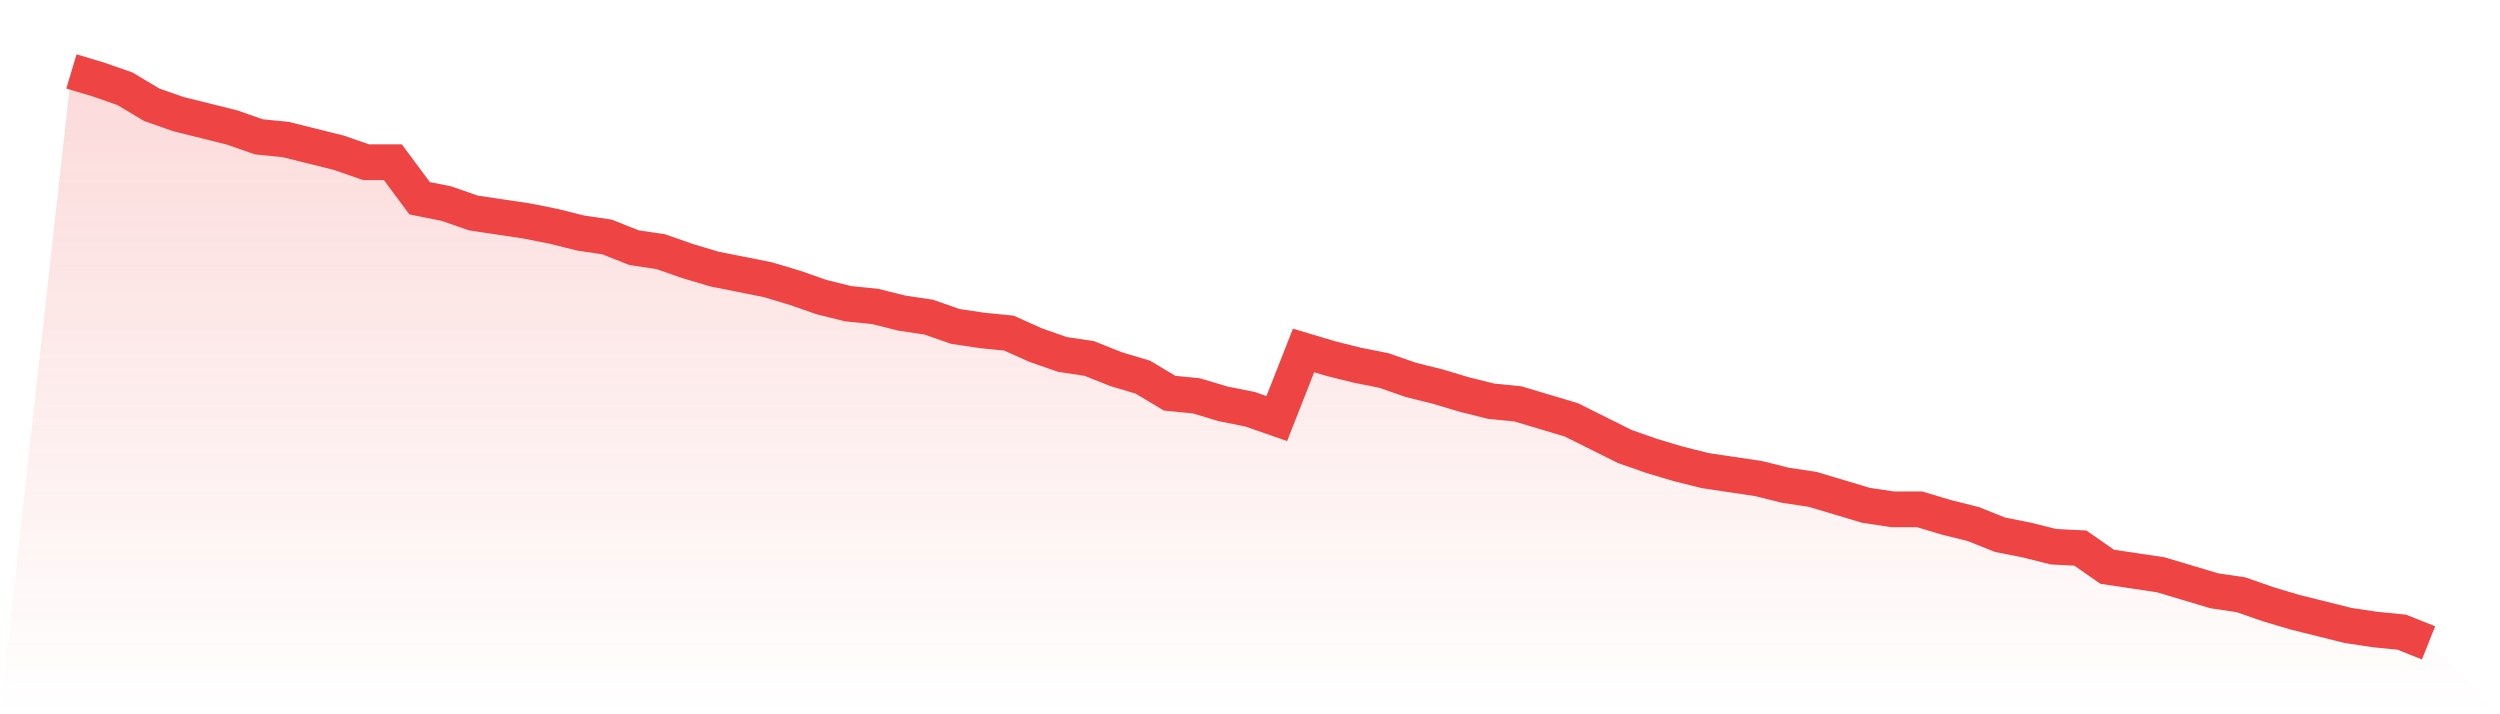
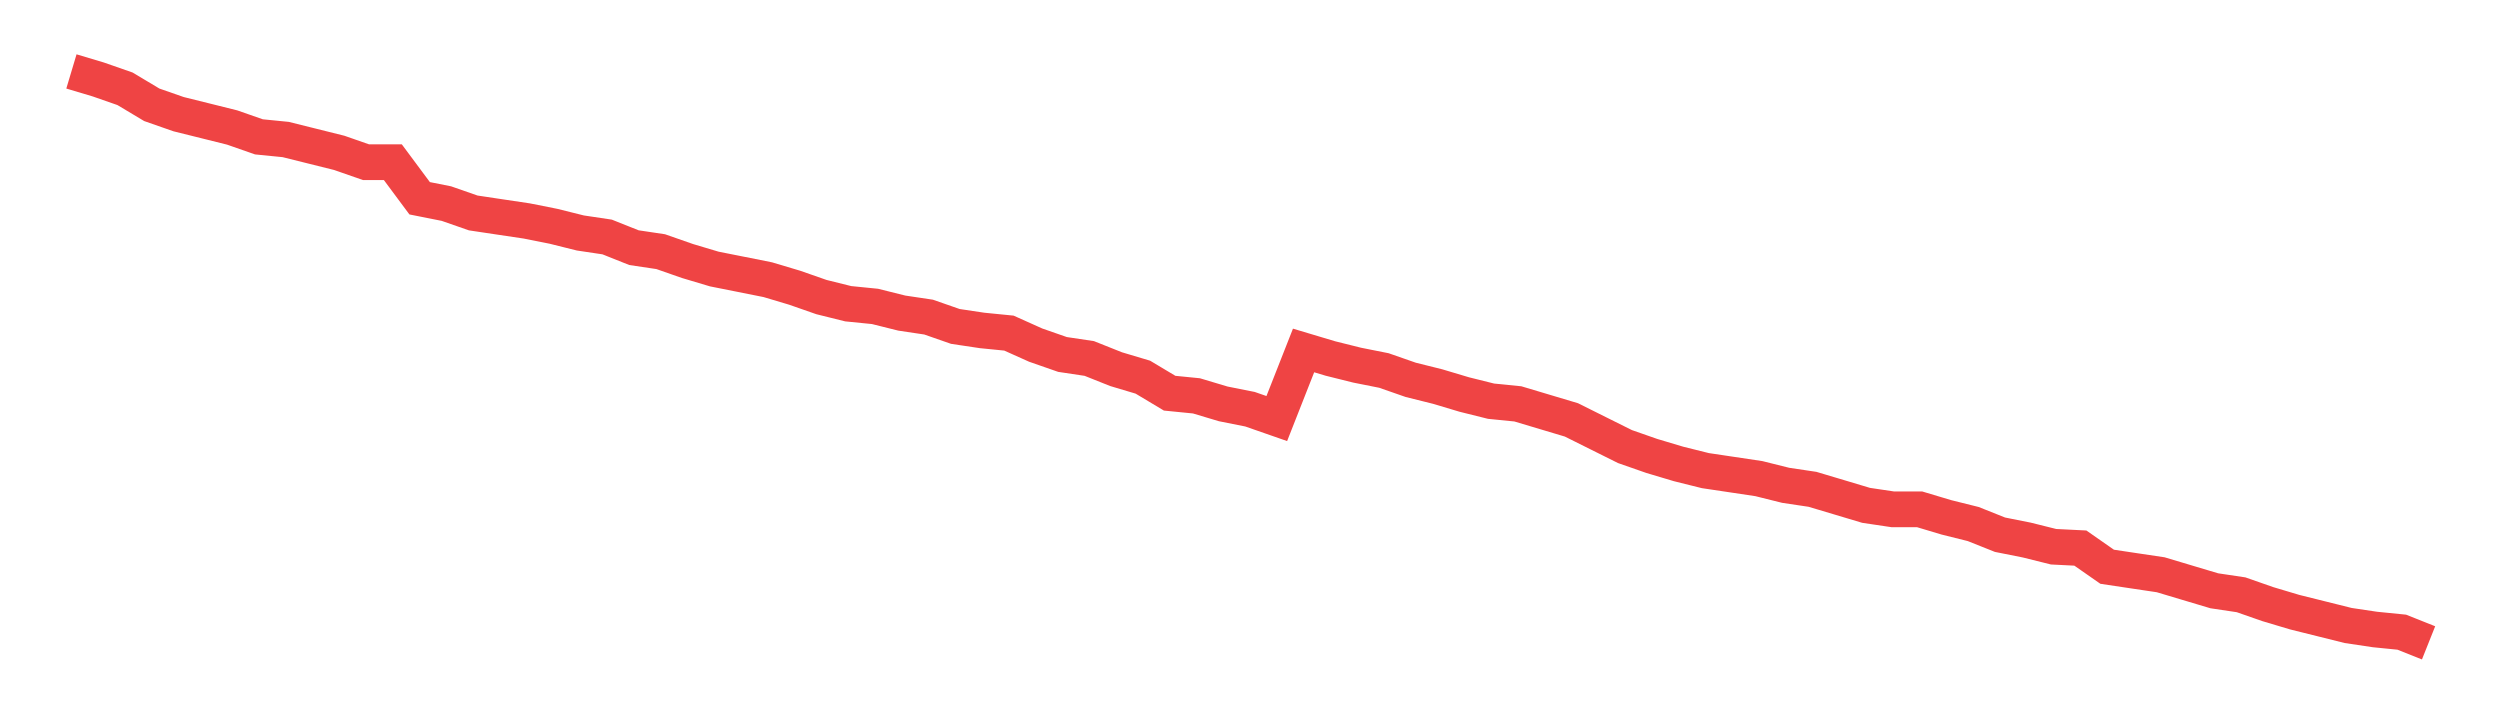
<svg xmlns="http://www.w3.org/2000/svg" viewBox="0 0 140 40">
  <defs>
    <linearGradient id="gradient" x1="0" x2="0" y1="0" y2="1">
      <stop offset="0%" stop-color="#ef4444" stop-opacity="0.2" />
      <stop offset="100%" stop-color="#ef4444" stop-opacity="0" />
    </linearGradient>
  </defs>
-   <path d="M4,4 L4,4 L5.5,4.449 L7,4.972 L8.5,5.869 L10,6.393 L11.5,6.766 L13,7.14 L14.5,7.664 L16,7.813 L17.5,8.187 L19,8.561 L20.5,9.084 L22,9.084 L23.5,11.103 L25,11.402 L26.5,11.925 L28,12.15 L29.5,12.374 L31,12.673 L32.5,13.047 L34,13.271 L35.5,13.869 L37,14.093 L38.5,14.617 L40,15.065 L41.5,15.364 L43,15.664 L44.5,16.112 L46,16.636 L47.5,17.009 L49,17.159 L50.5,17.533 L52,17.757 L53.5,18.28 L55,18.505 L56.5,18.654 L58,19.327 L59.5,19.85 L61,20.075 L62.5,20.673 L64,21.121 L65.5,22.019 L67,22.168 L68.5,22.617 L70,22.916 L71.5,23.439 L73,19.626 L74.5,20.075 L76,20.449 L77.5,20.748 L79,21.271 L80.5,21.645 L82,22.093 L83.5,22.467 L85,22.617 L86.5,23.065 L88,23.514 L89.5,24.262 L91,25.009 L92.5,25.533 L94,25.981 L95.5,26.355 L97,26.579 L98.5,26.804 L100,27.178 L101.5,27.402 L103,27.85 L104.5,28.299 L106,28.523 L107.5,28.523 L109,28.972 L110.5,29.346 L112,29.944 L113.5,30.243 L115,30.617 L116.5,30.692 L118,31.738 L119.5,31.963 L121,32.187 L122.5,32.636 L124,33.084 L125.5,33.308 L127,33.832 L128.5,34.28 L130,34.654 L131.5,35.028 L133,35.252 L134.5,35.402 L136,36 L140,40 L0,40 z" fill="url(#gradient)" />
-   <path d="M4,4 L4,4 L5.5,4.449 L7,4.972 L8.5,5.869 L10,6.393 L11.5,6.766 L13,7.14 L14.5,7.664 L16,7.813 L17.5,8.187 L19,8.561 L20.5,9.084 L22,9.084 L23.5,11.103 L25,11.402 L26.5,11.925 L28,12.15 L29.5,12.374 L31,12.673 L32.5,13.047 L34,13.271 L35.5,13.869 L37,14.093 L38.5,14.617 L40,15.065 L41.5,15.364 L43,15.664 L44.5,16.112 L46,16.636 L47.5,17.009 L49,17.159 L50.5,17.533 L52,17.757 L53.5,18.28 L55,18.505 L56.5,18.654 L58,19.327 L59.5,19.85 L61,20.075 L62.5,20.673 L64,21.121 L65.5,22.019 L67,22.168 L68.5,22.617 L70,22.916 L71.5,23.439 L73,19.626 L74.5,20.075 L76,20.449 L77.5,20.748 L79,21.271 L80.5,21.645 L82,22.093 L83.5,22.467 L85,22.617 L86.5,23.065 L88,23.514 L89.5,24.262 L91,25.009 L92.5,25.533 L94,25.981 L95.5,26.355 L97,26.579 L98.5,26.804 L100,27.178 L101.5,27.402 L103,27.85 L104.5,28.299 L106,28.523 L107.5,28.523 L109,28.972 L110.5,29.346 L112,29.944 L113.5,30.243 L115,30.617 L116.5,30.692 L118,31.738 L119.5,31.963 L121,32.187 L122.5,32.636 L124,33.084 L125.5,33.308 L127,33.832 L128.5,34.28 L130,34.654 L131.5,35.028 L133,35.252 L134.5,35.402 L136,36" fill="none" stroke="#ef4444" stroke-width="2" />
+   <path d="M4,4 L4,4 L5.5,4.449 L7,4.972 L8.5,5.869 L10,6.393 L11.5,6.766 L13,7.14 L14.5,7.664 L16,7.813 L17.5,8.187 L19,8.561 L20.5,9.084 L22,9.084 L23.5,11.103 L25,11.402 L26.5,11.925 L28,12.15 L29.5,12.374 L31,12.673 L32.5,13.047 L34,13.271 L35.5,13.869 L37,14.093 L38.5,14.617 L40,15.065 L41.5,15.364 L43,15.664 L44.5,16.112 L46,16.636 L47.5,17.009 L49,17.159 L50.5,17.533 L52,17.757 L53.5,18.28 L55,18.505 L56.5,18.654 L58,19.327 L59.5,19.85 L61,20.075 L62.5,20.673 L64,21.121 L65.5,22.019 L67,22.168 L68.5,22.617 L70,22.916 L71.5,23.439 L73,19.626 L74.5,20.075 L76,20.449 L77.5,20.748 L79,21.271 L80.5,21.645 L82,22.093 L83.5,22.467 L85,22.617 L88,23.514 L89.5,24.262 L91,25.009 L92.5,25.533 L94,25.981 L95.5,26.355 L97,26.579 L98.5,26.804 L100,27.178 L101.5,27.402 L103,27.85 L104.5,28.299 L106,28.523 L107.5,28.523 L109,28.972 L110.5,29.346 L112,29.944 L113.5,30.243 L115,30.617 L116.5,30.692 L118,31.738 L119.5,31.963 L121,32.187 L122.5,32.636 L124,33.084 L125.5,33.308 L127,33.832 L128.5,34.28 L130,34.654 L131.5,35.028 L133,35.252 L134.5,35.402 L136,36" fill="none" stroke="#ef4444" stroke-width="2" />
</svg>